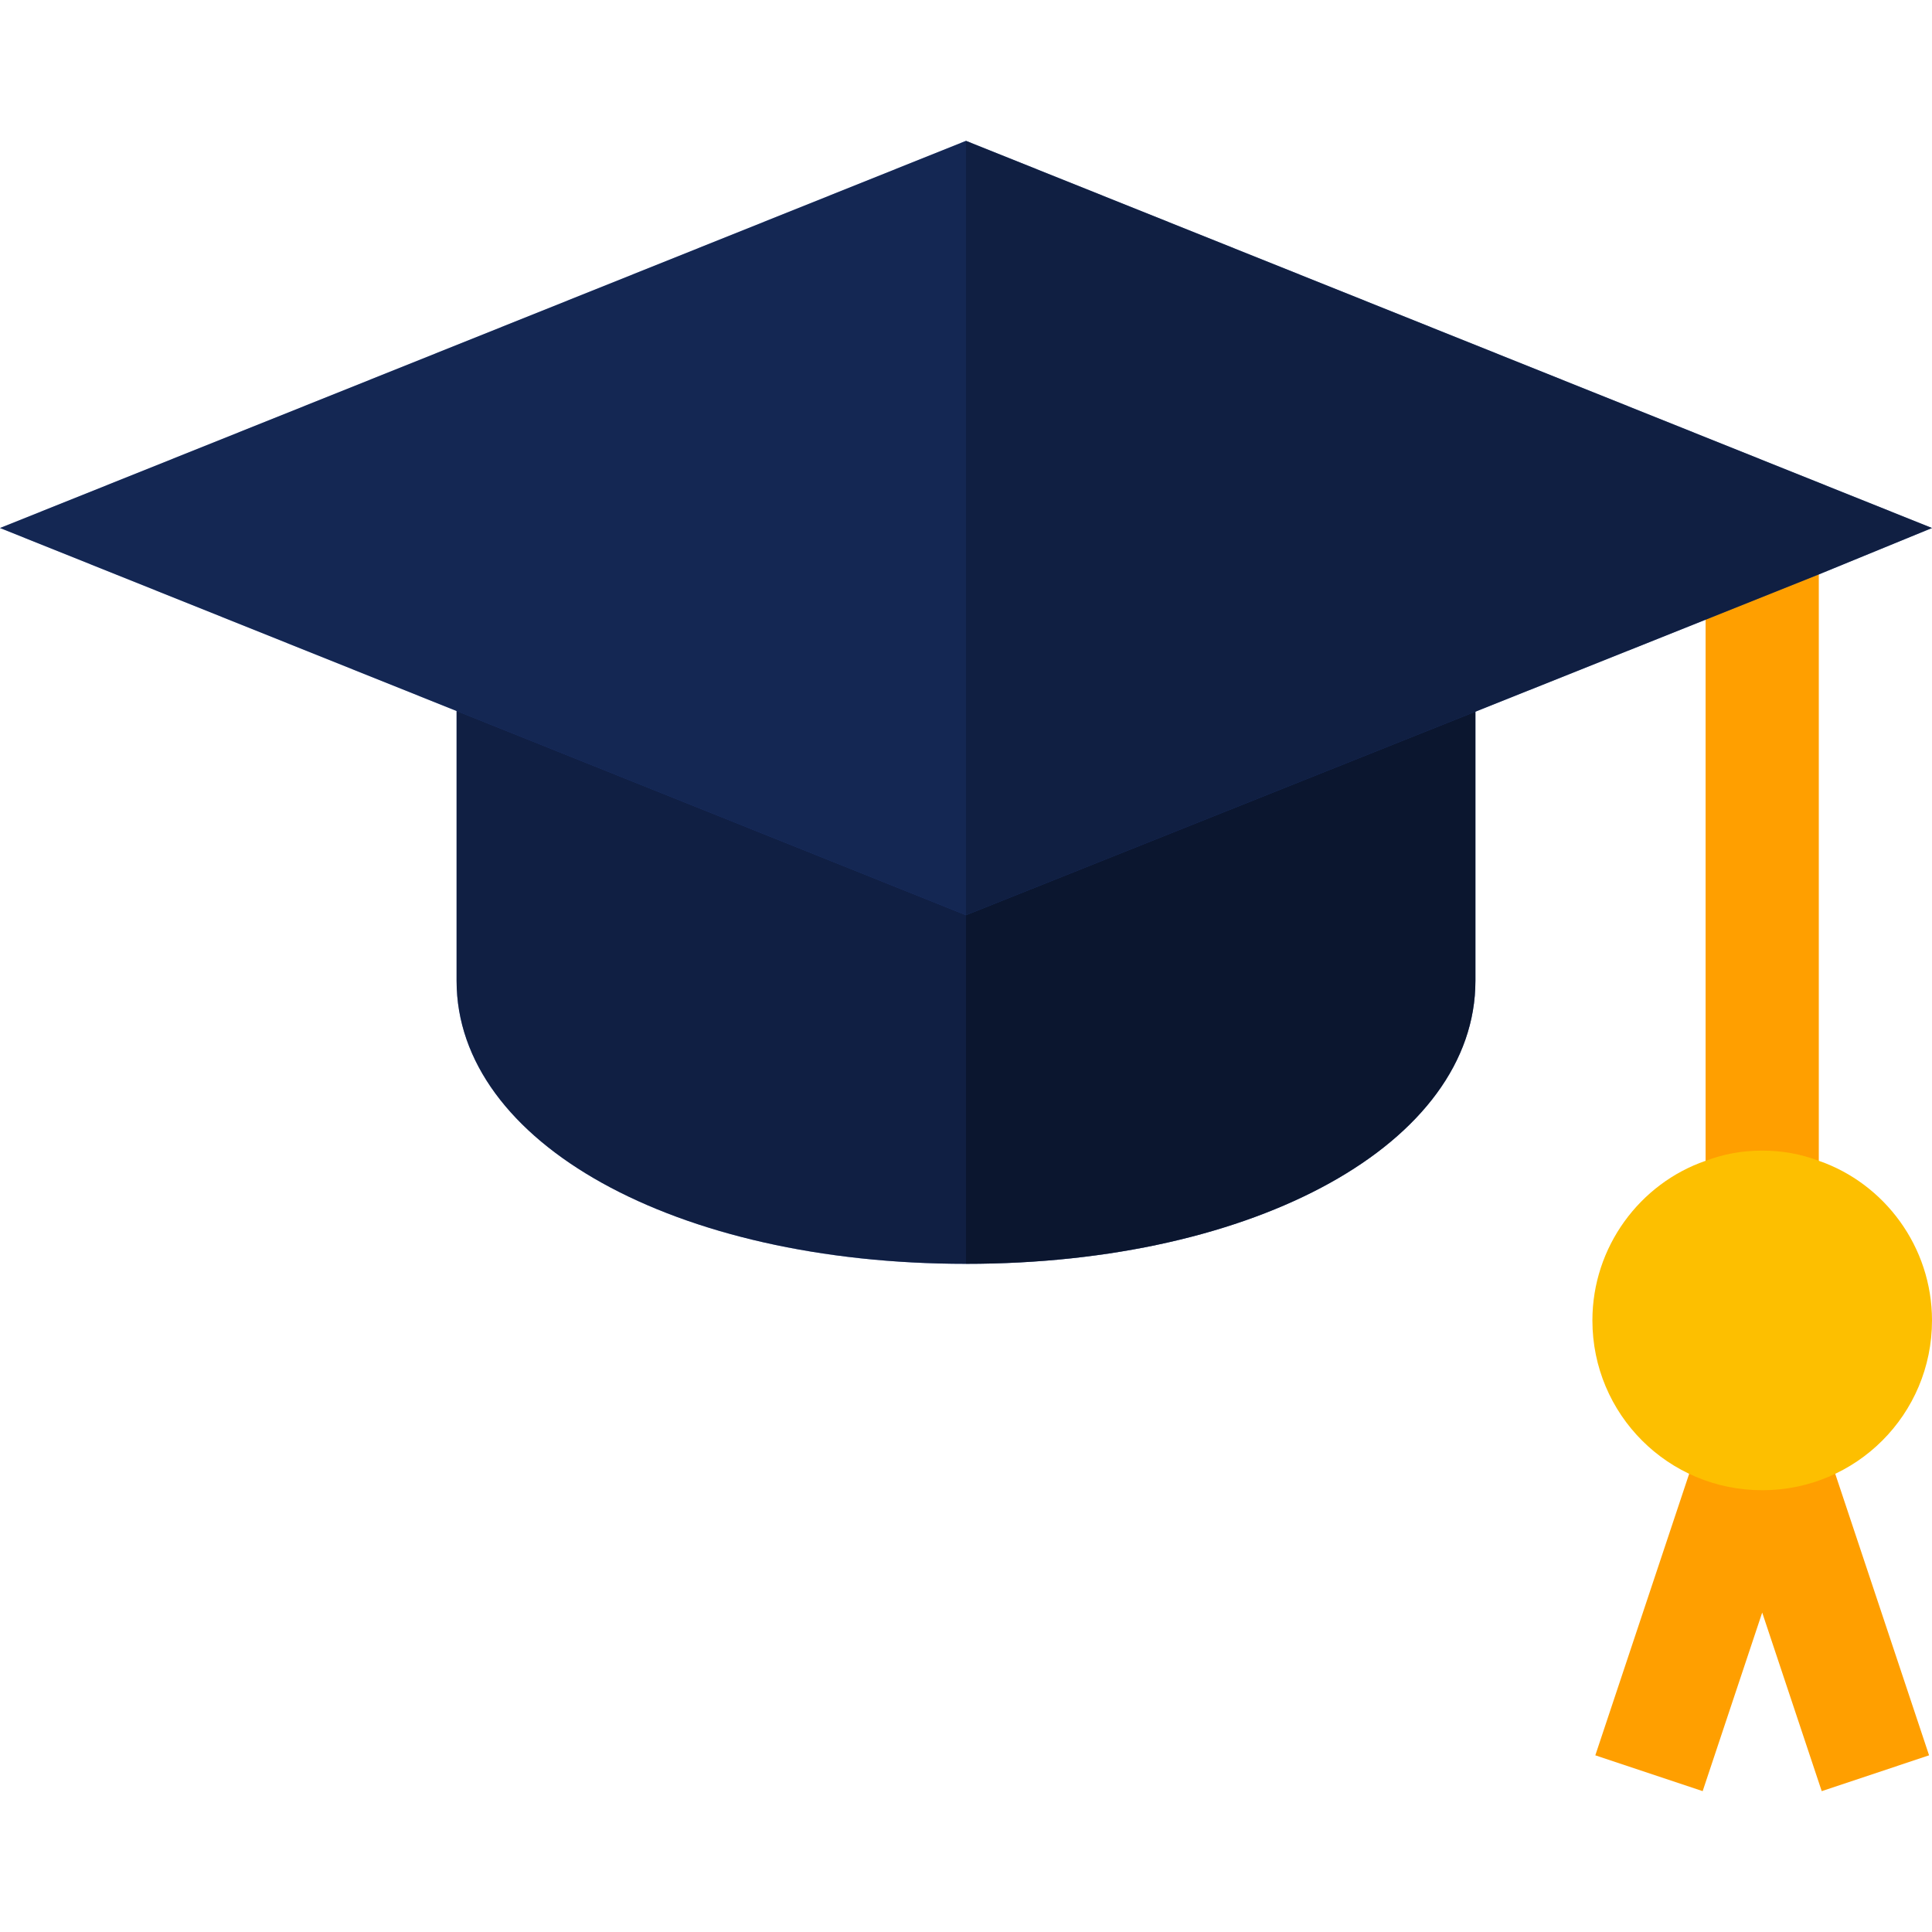
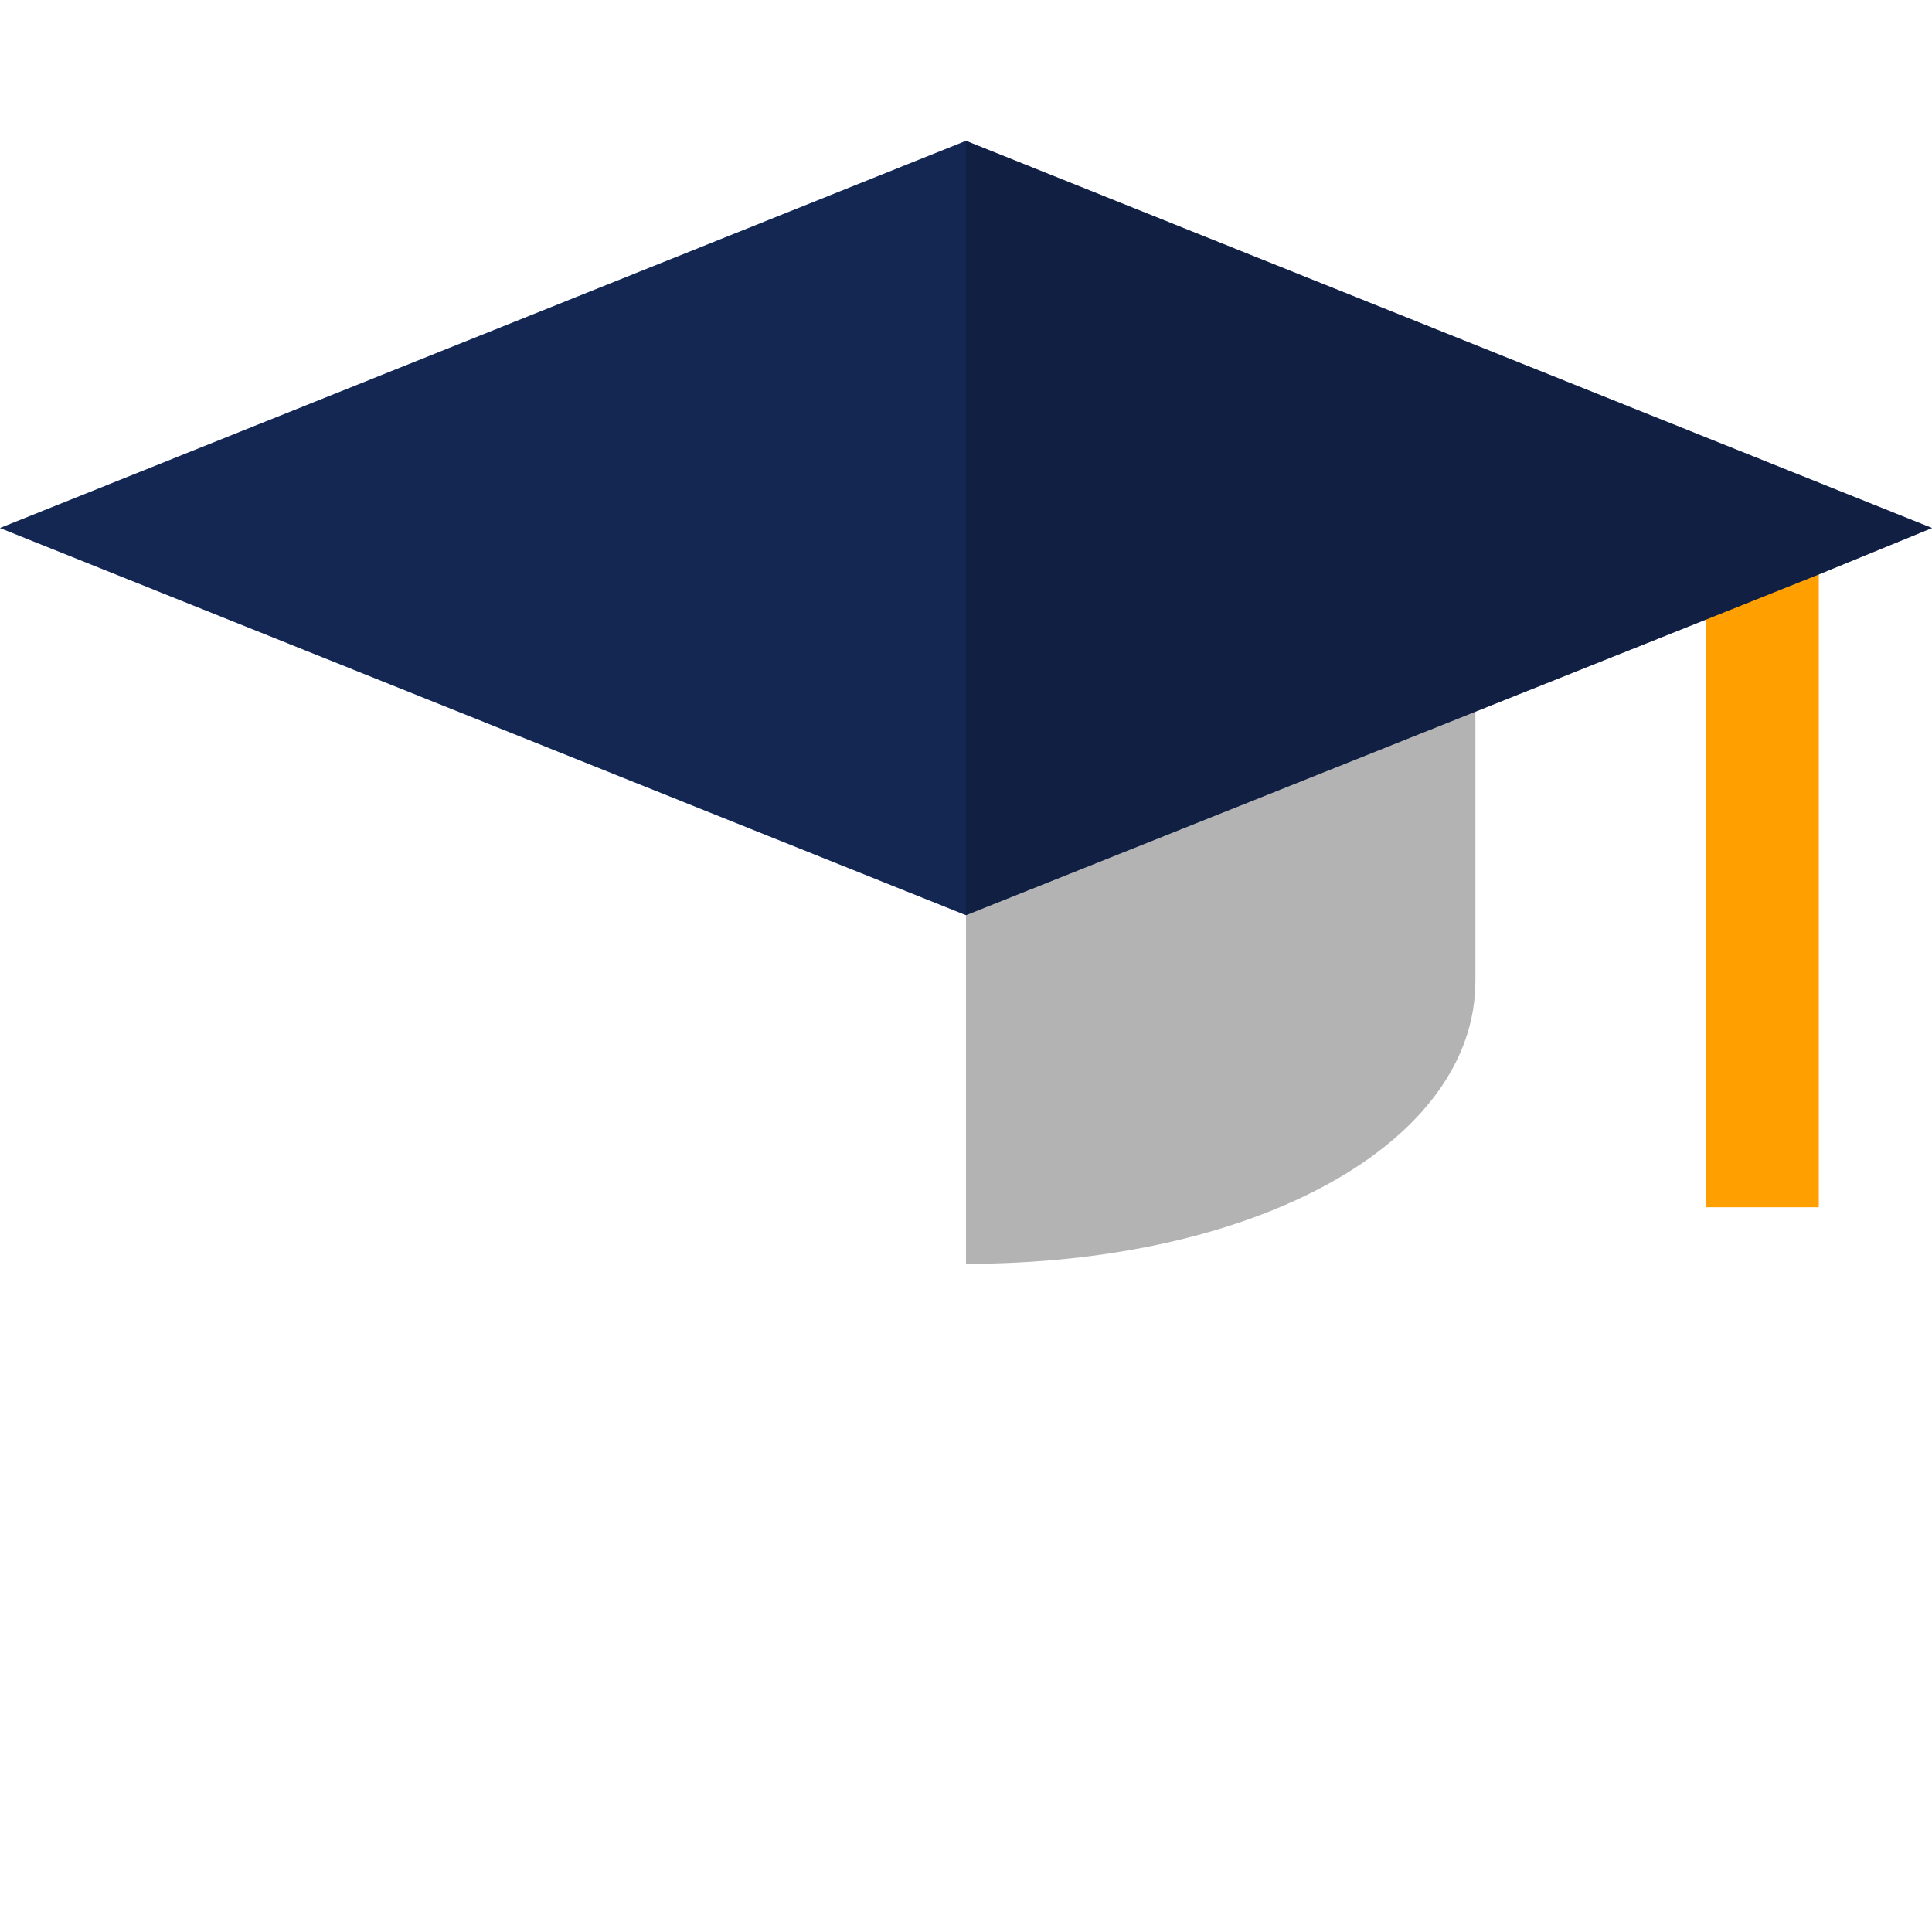
<svg xmlns="http://www.w3.org/2000/svg" version="1.1" id="Capa_1" x="0px" y="0px" width="125px" height="125px" viewBox="87.5 87.5 125 125" xml:space="preserve">
  <g>
    <g>
-       <polygon fill="#FF9F00" points="212.311,201.069 204.987,179.097 201.514,180.256 198.041,179.097 190.717,201.069     197.662,203.387 201.514,191.832 205.365,203.387   " />
      <rect x="197.852" y="124.007" fill="#FF9F00" width="7.324" height="41.601" />
    </g>
-     <path fill="#FDBF00" d="M205.176,162.604c-1.172-0.439-2.344-0.659-3.662-0.659s-2.49,0.22-3.662,0.659   c-4.248,1.465-7.324,5.566-7.324,10.327c0,6.079,4.907,10.986,10.986,10.986s10.986-4.907,10.986-10.986   C212.5,168.171,209.424,164.069,205.176,162.604z" />
-     <path fill="#294EA7" d="M117.041,127.375v23.584c0,10.474,14.136,18.311,32.959,18.311s32.959-7.837,32.959-18.311v-23.584H117.041   z" />
-     <path opacity="0.6" d="M117.041,127.375v23.584c0,10.474,14.136,18.311,32.959,18.311s32.959-7.837,32.959-18.311v-23.584H117.041z   " />
    <path opacity="0.3" d="M182.959,127.375v23.584c0,10.474-14.136,18.311-32.959,18.311v-41.895H182.959z" />
    <path fill="#294EA7" d="M150,96.613l-62.5,25.049l62.5,25.049l47.852-19.116l7.324-2.93l7.324-3.003L150,96.613z" />
    <path opacity="0.5" d="M150,96.613l-62.5,25.049l62.5,25.049l47.852-19.116l7.324-2.93l7.324-3.003L150,96.613z" />
    <polygon opacity="0.2" points="212.5,121.662 205.176,124.665 197.852,127.595 150,146.711 150,96.613  " />
  </g>
</svg>